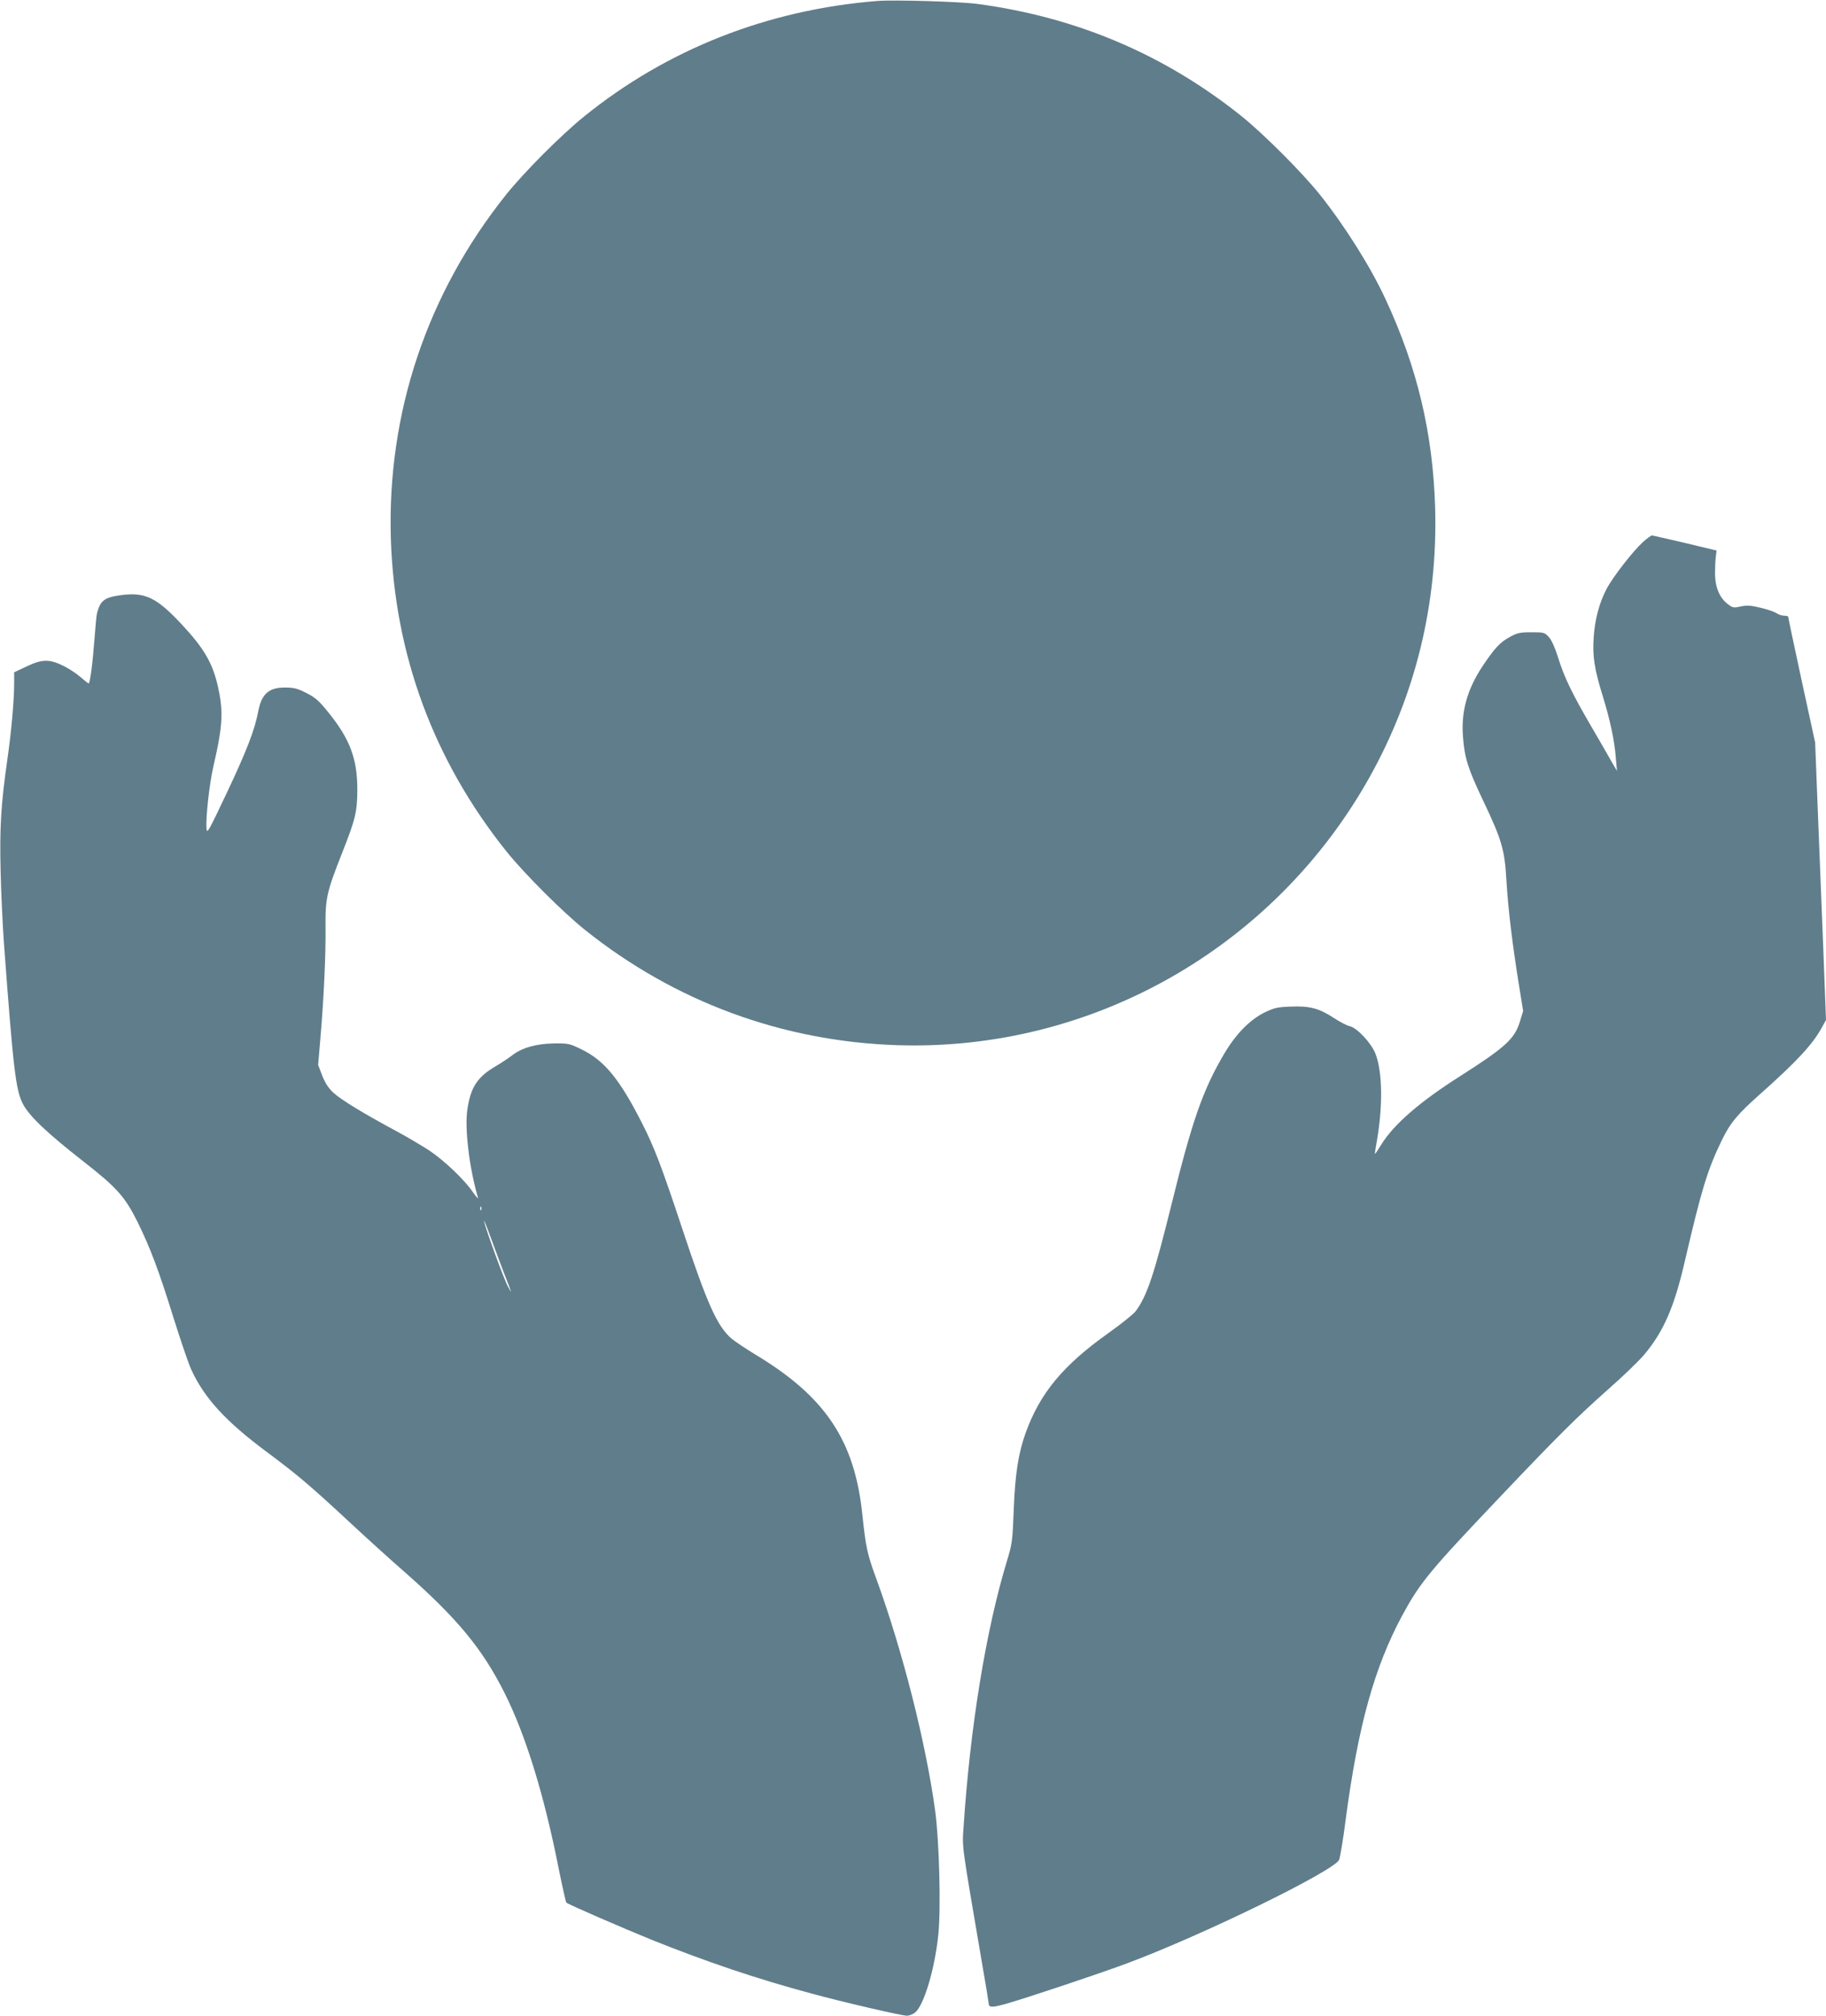
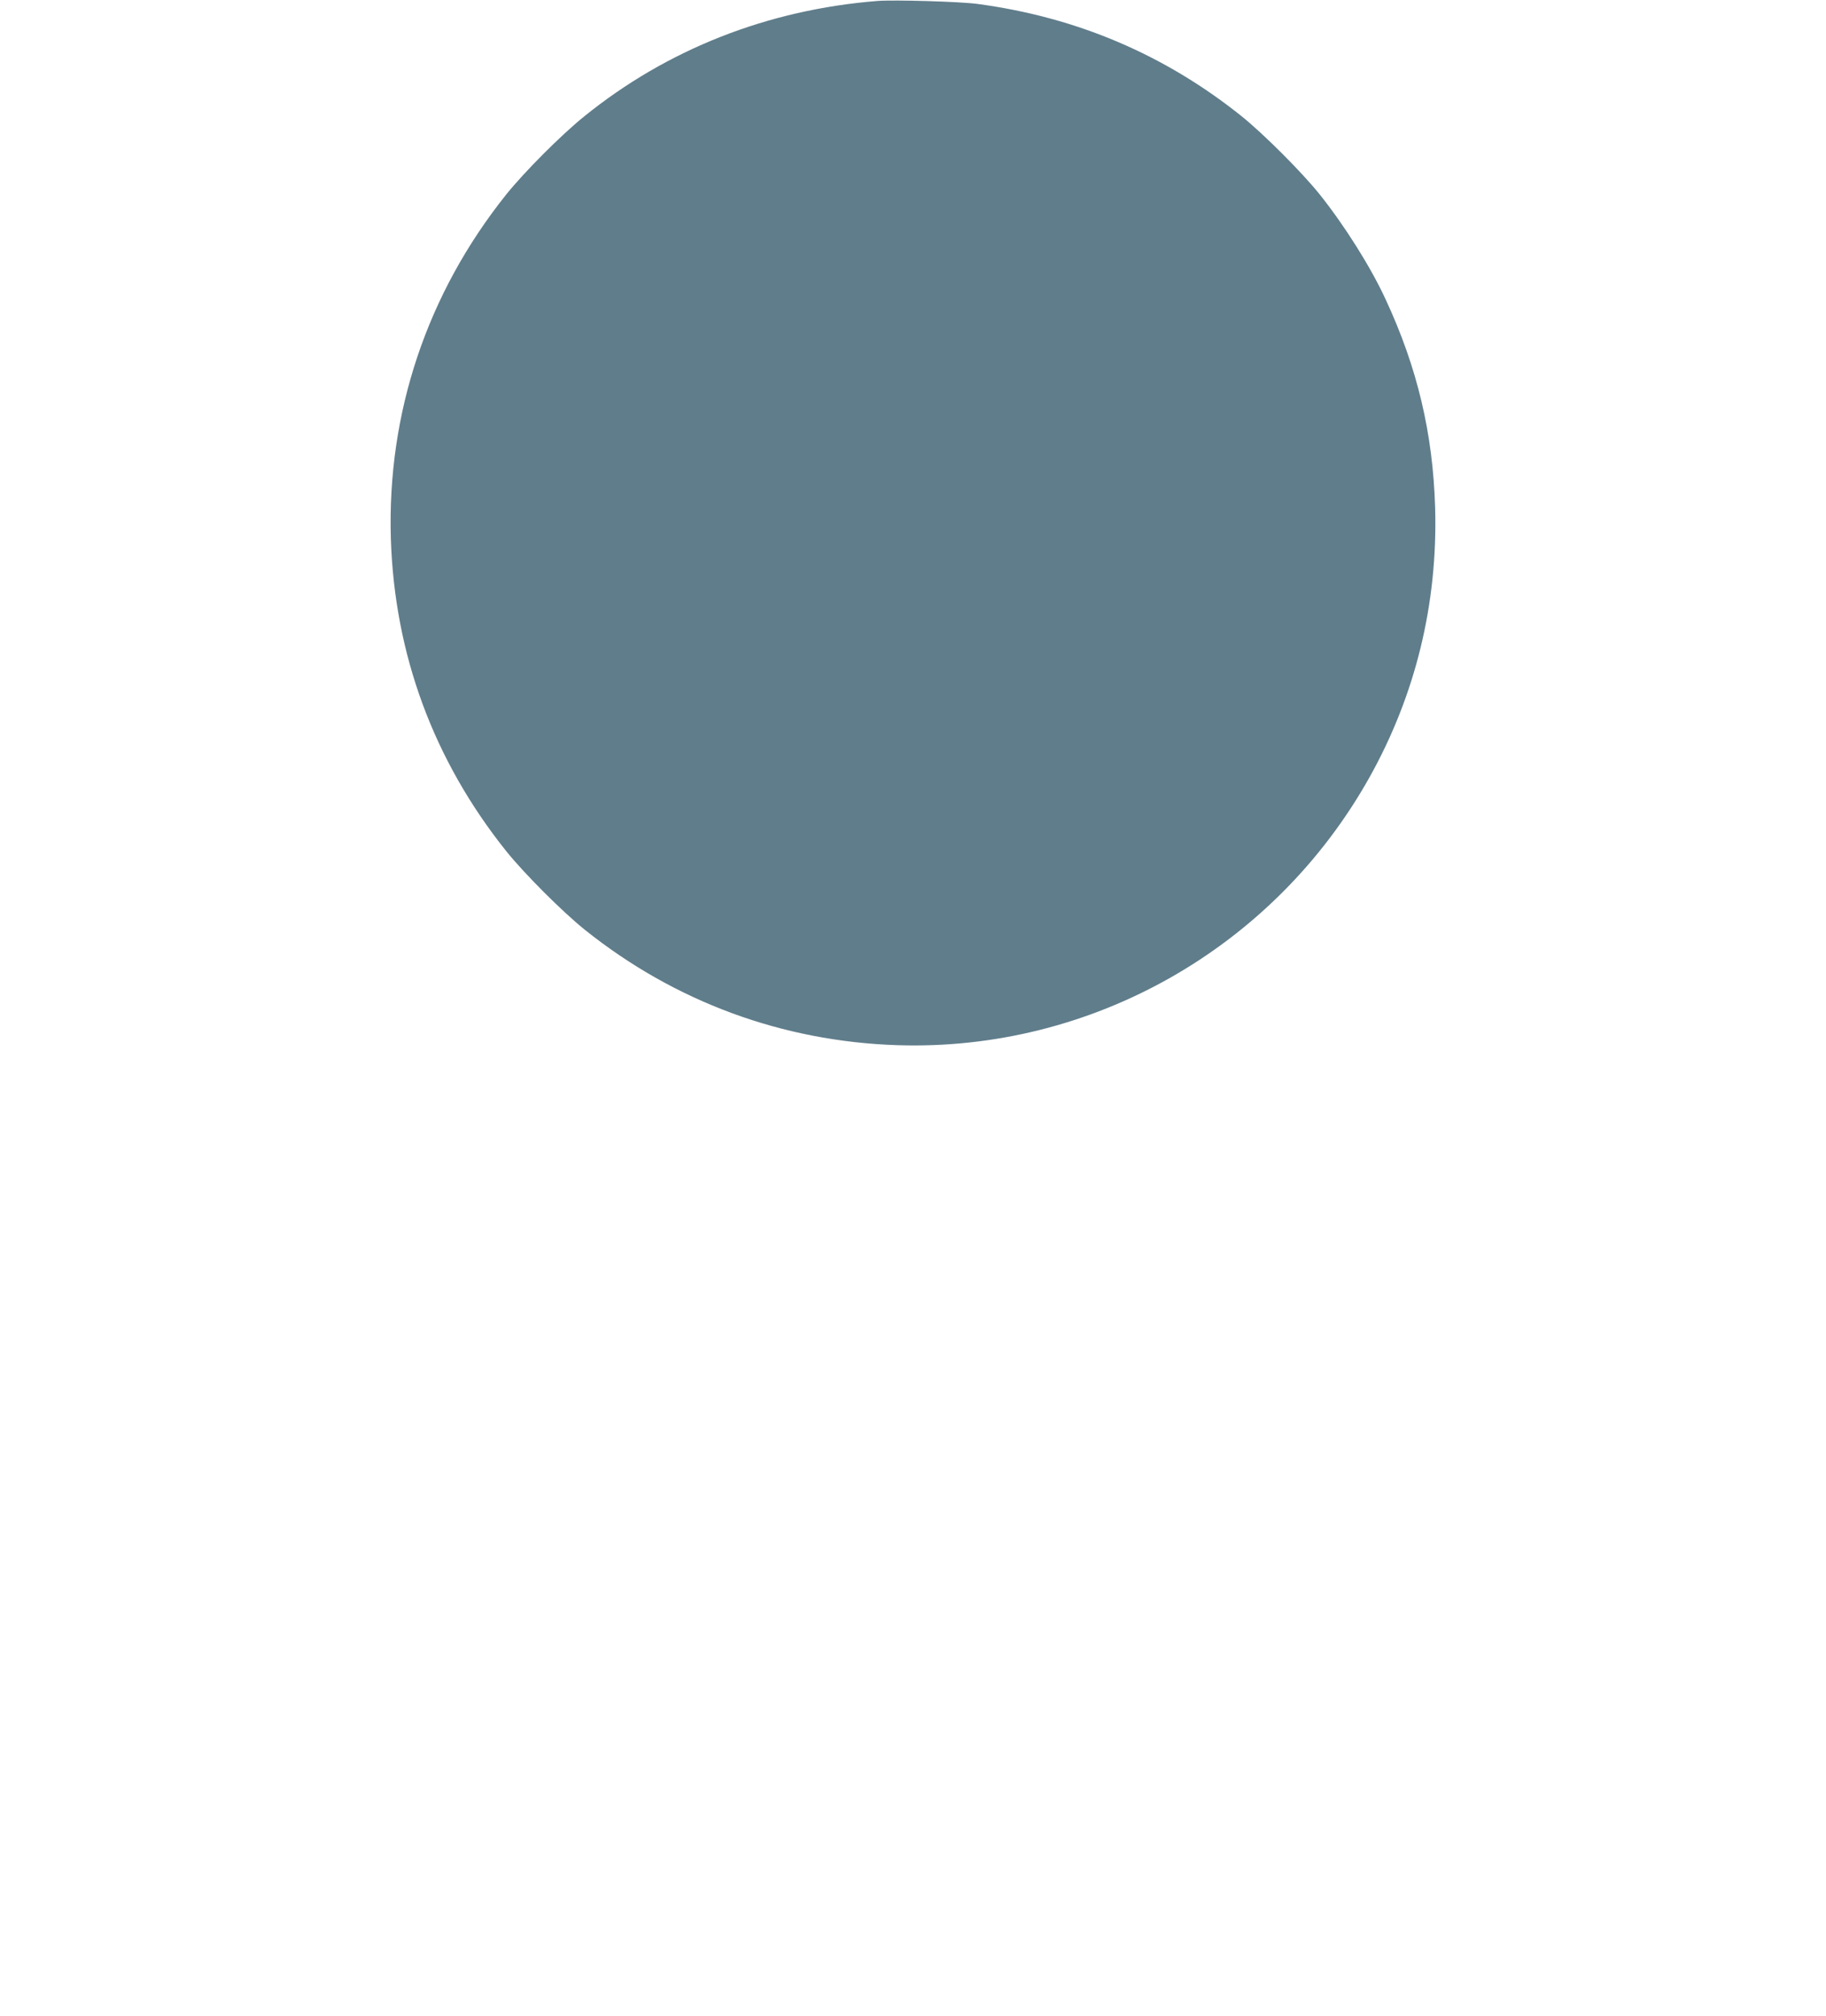
<svg xmlns="http://www.w3.org/2000/svg" version="1.0" width="1160pt" height="1280pt" viewBox="0 0 1160 1280" preserveAspectRatio="xMidYMid meet">
  <g transform="translate(0,1280) scale(0.1,-0.1)" fill="#607d8b" stroke="none">
    <path d="M5575 12794 c-697 -55 -1338 -307 -1866 -735 -146 -118 -380 -353 -493 -494 -503 -629 -757 -1386 -733 -2185 23 -735 271 -1407 733 -1985 113 -141 358 -386 499 -499 571 -457 1255 -709 1985 -733 1235 -40 2393 617 3000 1701 293 524 434 1103 417 1711 -14 473 -113 891 -315 1325 -94 204 -260 467 -418 665 -113 141 -358 386 -499 499 -488 390 -1046 627 -1675 711 -110 15 -529 27 -635 19z" />
-     <path d="M10437 9358 c-65 -60 -190 -220 -231 -298 -46 -87 -75 -195 -82 -310 -8 -117 5 -200 57 -368 46 -147 76 -286 84 -397 l7 -80 -38 65 c-20 36 -76 133 -124 215 -122 209 -173 314 -210 434 -21 67 -42 114 -60 135 -28 30 -31 31 -112 31 -73 0 -89 -4 -135 -29 -64 -35 -95 -68 -172 -182 -100 -150 -140 -290 -127 -454 10 -134 32 -202 126 -400 121 -254 139 -316 150 -513 10 -173 37 -399 79 -659 l27 -168 -22 -72 c-34 -106 -92 -159 -374 -339 -262 -166 -426 -309 -505 -437 -21 -34 -39 -61 -40 -60 -2 2 3 37 11 78 39 222 37 439 -7 556 -26 69 -118 168 -166 178 -18 4 -63 28 -100 52 -93 61 -153 77 -273 72 -85 -3 -105 -8 -166 -37 -95 -47 -185 -139 -259 -266 -134 -227 -202 -423 -334 -958 -110 -444 -155 -578 -227 -674 -14 -18 -92 -81 -175 -140 -287 -204 -432 -380 -523 -631 -47 -131 -67 -260 -76 -487 -8 -201 -9 -215 -44 -330 -133 -439 -233 -1052 -275 -1690 -9 -131 -13 -96 114 -841 25 -143 45 -265 45 -270 1 -35 17 -35 126 -4 143 42 550 178 739 247 477 176 1327 590 1362 663 6 14 26 130 42 258 79 594 182 964 358 1292 114 210 171 280 616 748 379 399 492 511 697 693 91 80 193 178 227 219 122 146 190 302 257 595 105 451 143 576 232 760 55 114 100 168 244 296 234 208 335 317 393 423 l27 49 -20 521 c-11 287 -27 683 -35 881 l-14 360 -86 395 c-47 217 -85 398 -85 403 0 4 -11 7 -25 7 -14 0 -37 7 -51 17 -14 9 -59 24 -101 34 -61 15 -85 16 -125 8 -45 -10 -51 -9 -82 15 -52 39 -80 107 -81 191 0 39 2 88 5 110 l5 39 -200 48 c-110 26 -205 47 -210 48 -6 0 -32 -19 -58 -42z" />
-     <path d="M763 9020 c-100 -14 -126 -34 -147 -115 -3 -11 -10 -85 -16 -165 -11 -149 -28 -280 -37 -280 -3 0 -25 18 -51 40 -25 22 -74 55 -110 72 -88 44 -136 43 -235 -5 l-77 -36 0 -69 c0 -110 -18 -313 -45 -497 -39 -275 -48 -425 -41 -700 3 -137 13 -342 21 -455 59 -796 75 -933 120 -1019 40 -78 154 -186 387 -368 210 -164 262 -222 343 -385 82 -168 133 -303 230 -615 43 -136 92 -281 110 -320 83 -181 219 -329 477 -521 195 -145 276 -213 533 -452 99 -92 254 -233 345 -312 335 -295 493 -486 634 -766 135 -268 253 -650 346 -1122 23 -113 44 -208 48 -212 12 -11 357 -161 542 -236 349 -140 668 -248 1015 -341 197 -54 573 -141 606 -141 15 0 38 9 52 20 56 45 125 274 148 496 17 169 6 587 -20 784 -59 433 -208 1021 -376 1480 -56 153 -65 197 -86 395 -48 476 -234 756 -683 1025 -59 36 -126 81 -148 99 -92 79 -155 220 -313 696 -130 392 -177 517 -255 670 -142 280 -239 400 -385 471 -76 37 -83 39 -175 38 -112 -1 -207 -28 -267 -76 -21 -16 -67 -47 -103 -68 -118 -69 -160 -134 -181 -275 -18 -119 12 -371 67 -559 3 -12 -11 4 -32 34 -52 77 -182 201 -278 265 -45 29 -137 84 -206 121 -212 114 -355 201 -403 246 -32 30 -52 62 -71 110 l-25 66 14 164 c22 253 35 538 33 708 -2 185 7 225 107 478 82 207 95 259 95 398 0 195 -46 319 -183 489 -61 76 -83 95 -140 124 -57 29 -79 35 -135 35 -104 1 -151 -40 -172 -154 -22 -114 -71 -243 -196 -508 -118 -249 -129 -270 -132 -235 -6 68 18 286 44 398 61 264 65 352 24 524 -33 135 -87 227 -220 370 -165 178 -237 213 -397 191z m2294 -3902 c-3 -8 -6 -5 -6 6 -1 11 2 17 5 13 3 -3 4 -12 1 -19z m147 -408 c49 -124 52 -134 23 -80 -26 47 -141 364 -152 415 -3 17 16 -31 43 -105 27 -74 66 -178 86 -230z" />
  </g>
</svg>